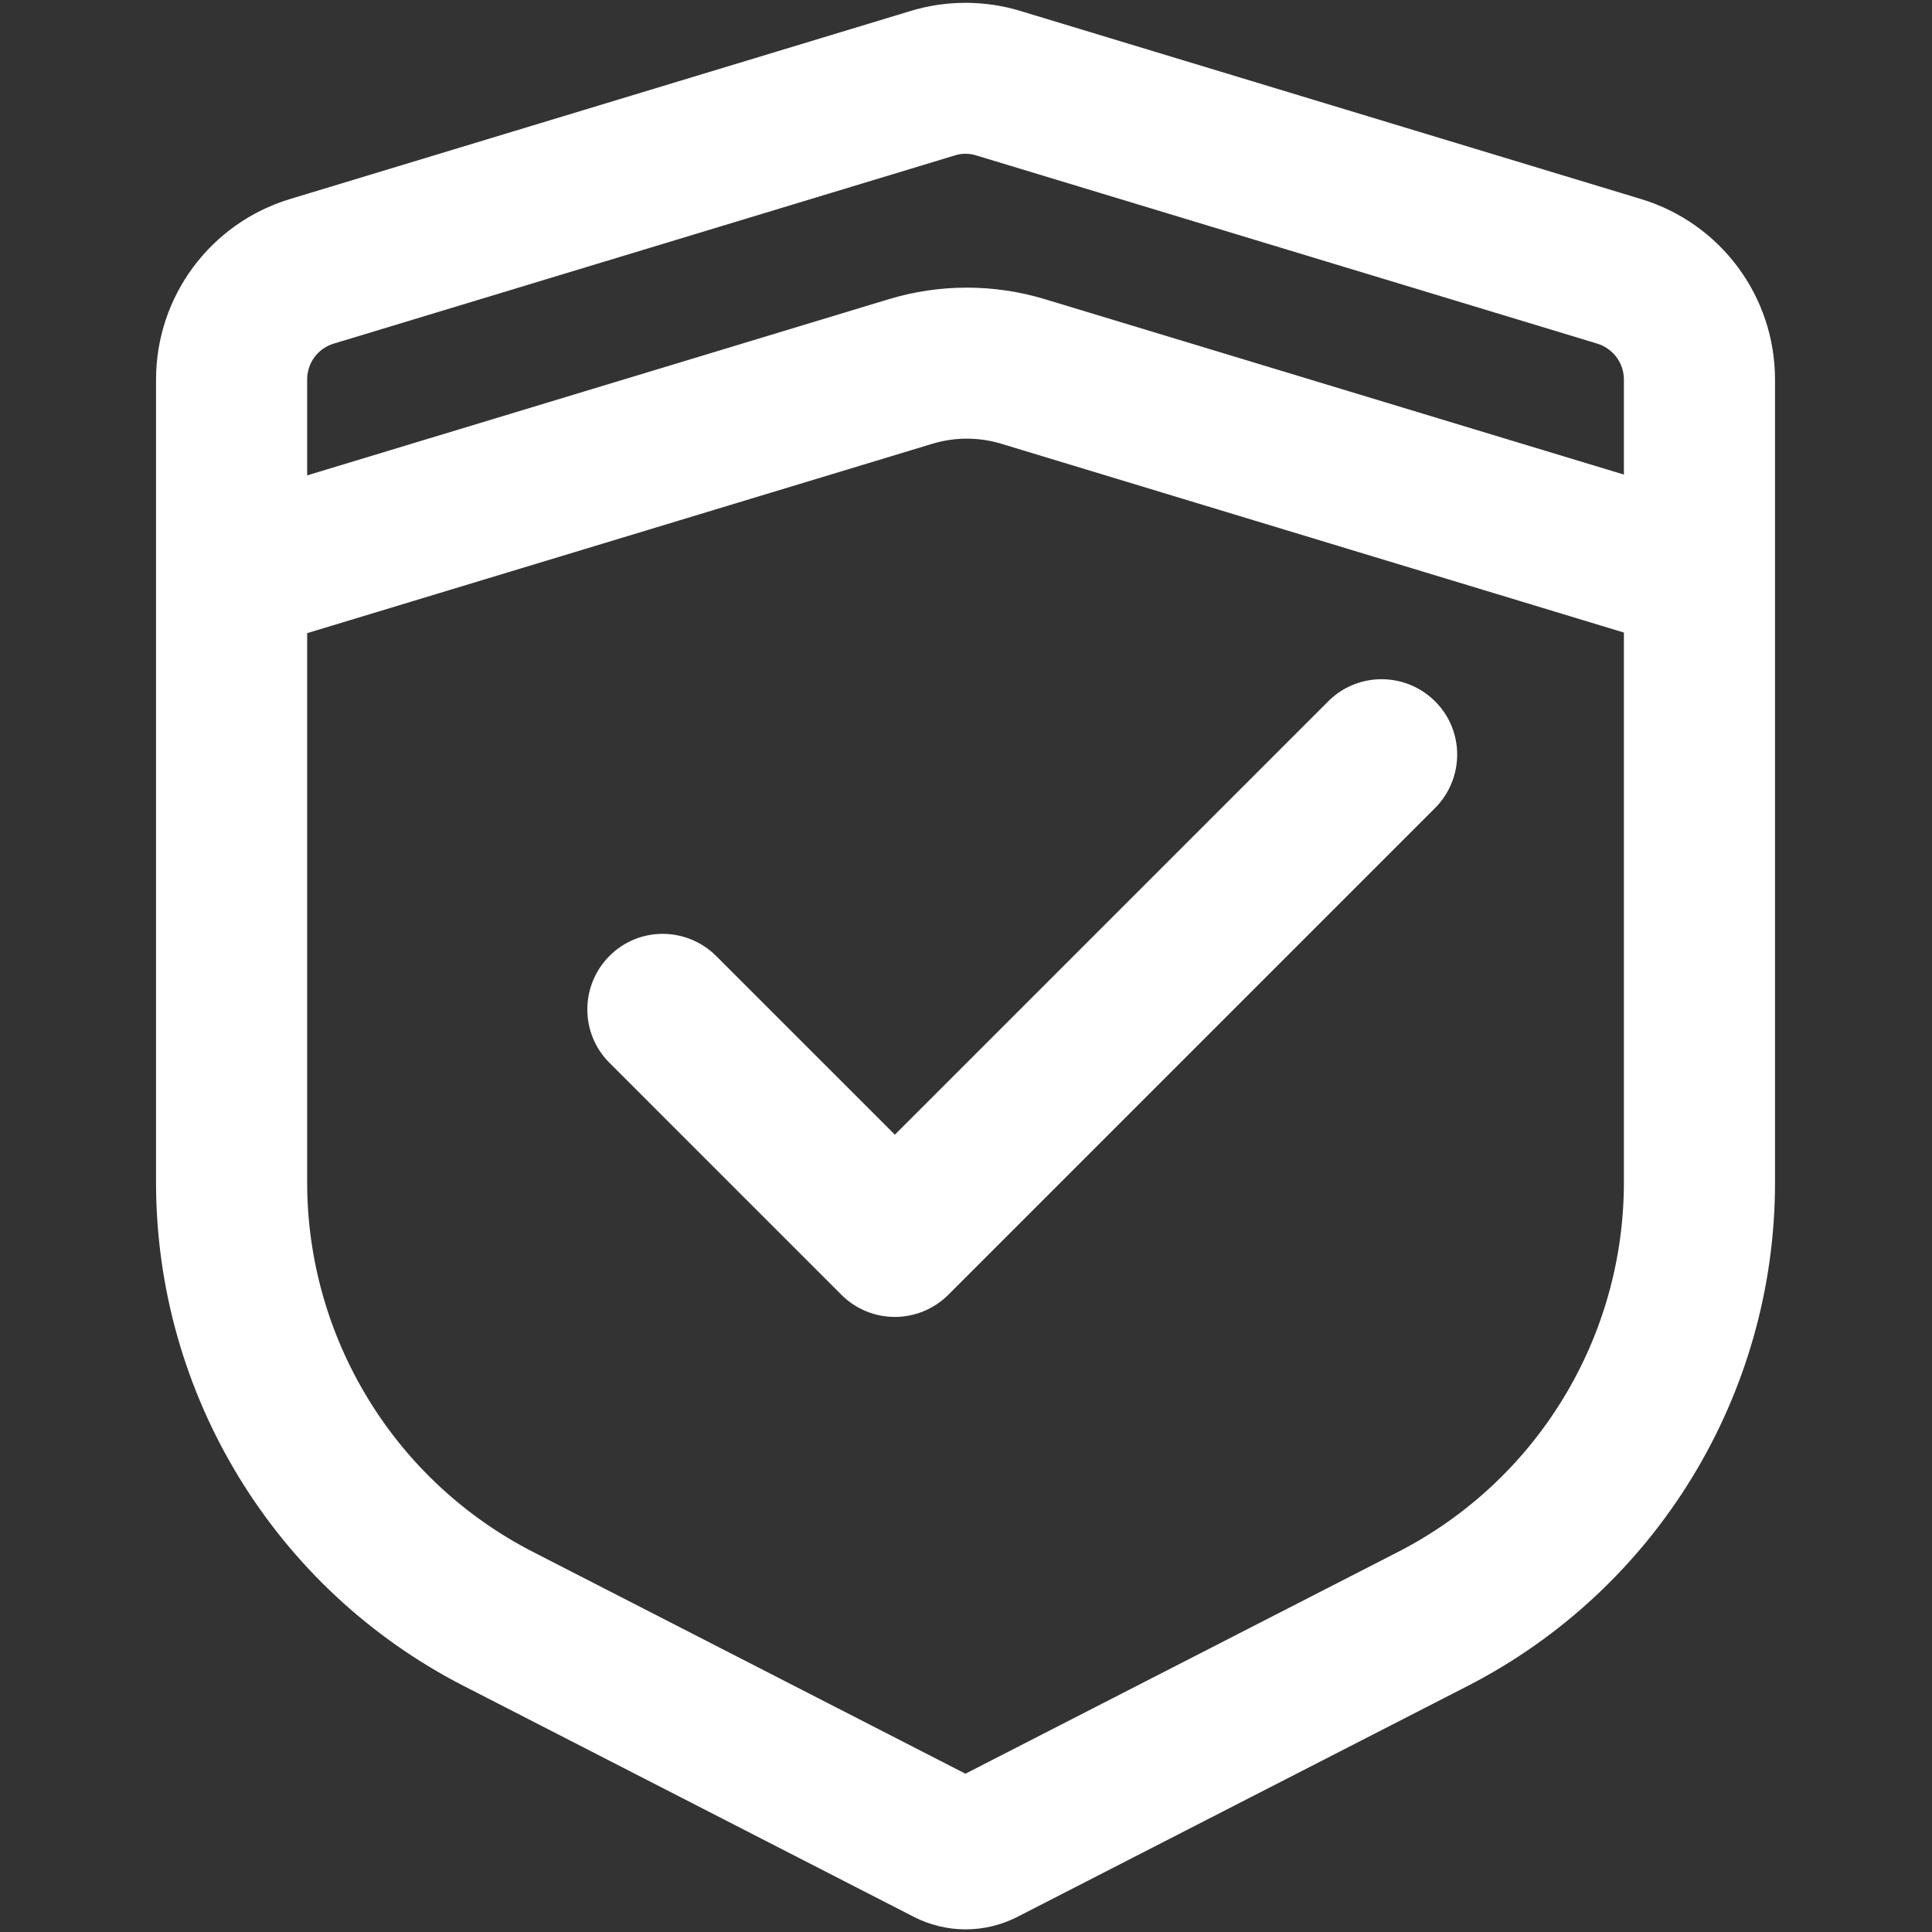
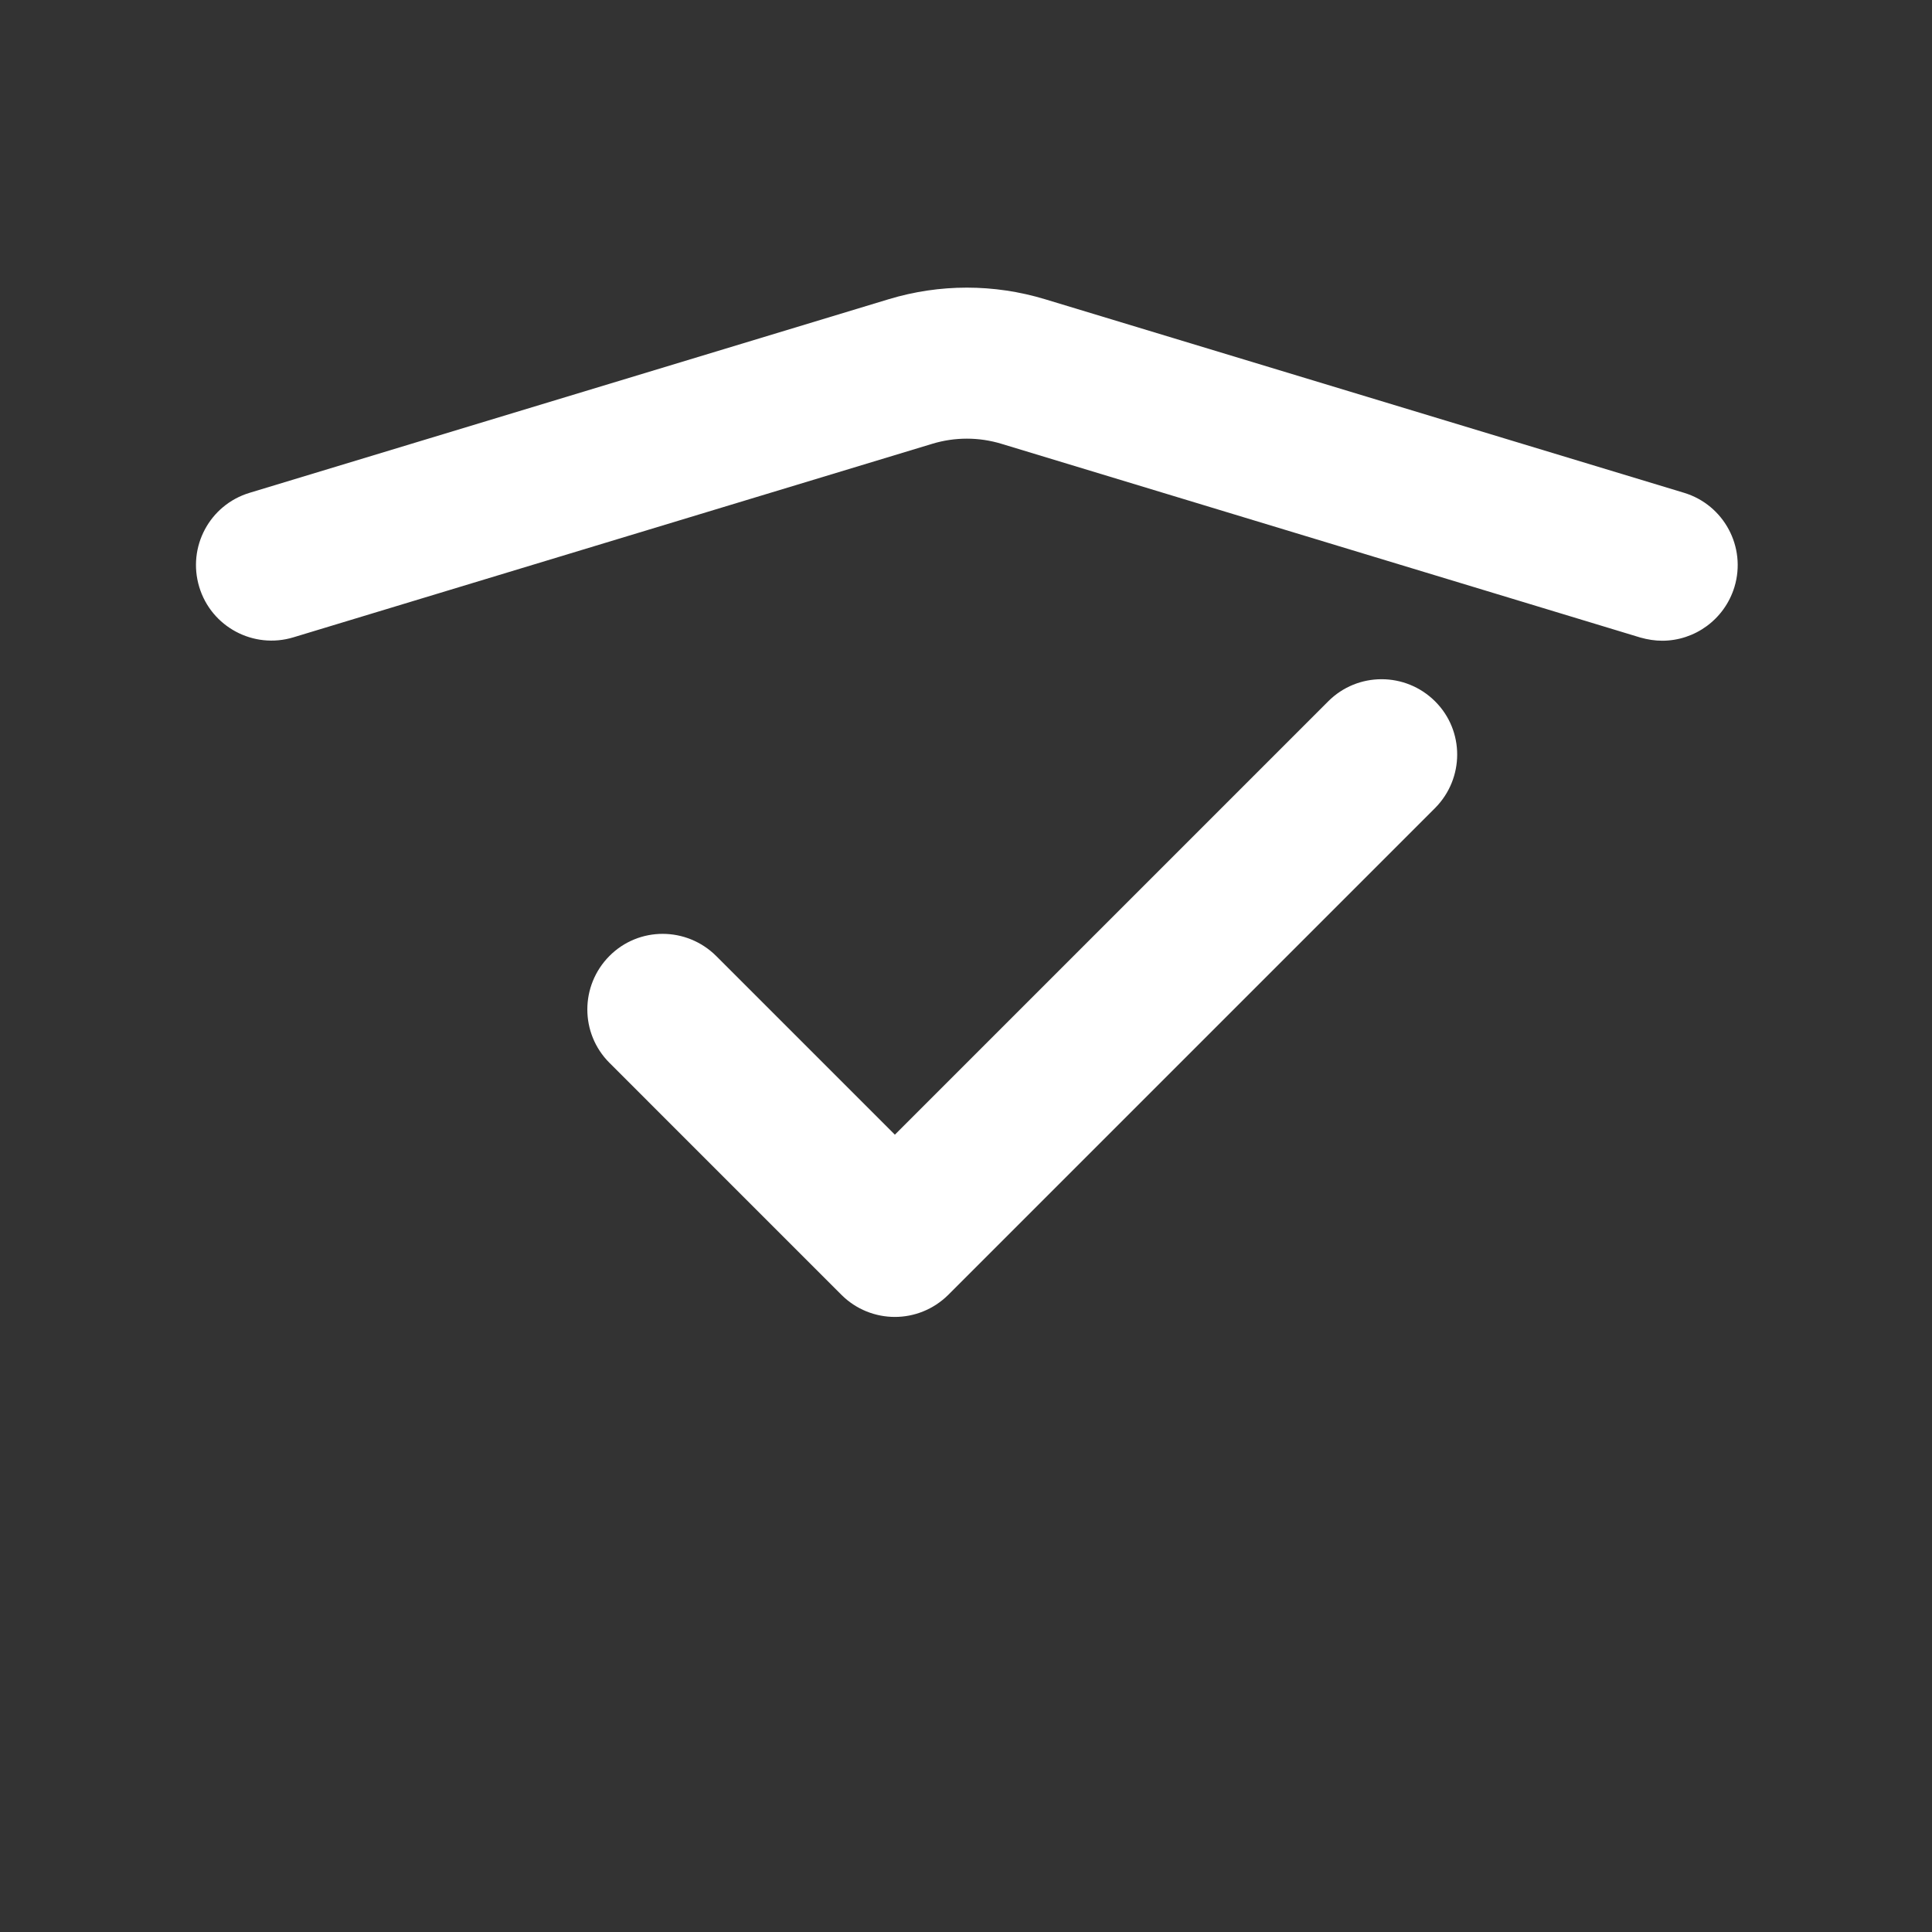
<svg xmlns="http://www.w3.org/2000/svg" width="1024" height="1024" viewBox="0 0 1024 1024" fill="none">
  <rect x="0" y="0" width="1024" height="1024" fill="#333333" stroke="none" />
-   <path d="M511.7 81.5C513.7 81.5 515.6 81.8 517.5 82.4L846.5 182.1C855 184.7 860.7 192.4 860.7 201.2V626.7C860.7 667.2 849.5 706.9 828.4 741.4C807.3 776 777.1 804 741.1 822.5L511.7 940.1L282.4 822.5C246.4 804 216.2 776 195.1 741.4C174 706.8 162.8 667.2 162.8 626.7V201.2C162.8 192.3 168.5 184.6 177 182.1L506 82.4C507.8 81.8 509.8 81.5 511.7 81.5ZM511.7 1.5C501.9 1.5 492.2 2.9 482.7 5.8L153.7 105.5C111.5 118.3 82.7 157.1 82.7 201.2V626.7C82.7 739.2 145.7 842.3 245.8 893.6L484.4 1016C493 1020.4 502.4 1022.6 511.8 1022.6C521.2 1022.6 530.6 1020.4 539.2 1016L777.7 893.7C877.8 842.4 940.8 739.3 940.8 626.8V201.2C940.8 157.1 912 118.3 869.8 105.5L540.8 5.8C531.3 2.9 521.5 1.5 511.7 1.5Z" fill="white" />
  <path d="M474.3 698C464.1 698 453.8 694.1 446 686.3L323 563.3C307.4 547.7 307.4 522.4 323 506.7C338.6 491 363.9 491.1 379.6 506.7L474.3 601.4L704 371.7C719.6 356.1 744.9 356.1 760.6 371.7C776.3 387.3 776.2 412.6 760.6 428.3L502.6 686.3C494.7 694.1 484.5 698 474.3 698ZM881 339.6C877.2 339.6 873.3 339 869.4 337.9L530.7 235.2C518.8 231.6 506.1 231.6 494.2 235.2L155.5 337.8C134.4 344.2 112 332.3 105.6 311.1C99.2 289.9 111.1 267.6 132.3 261.2L471 158.6C498.1 150.4 526.8 150.4 553.9 158.6L892.6 261.2C913.7 267.6 925.7 289.9 919.3 311.1C914 328.4 898.2 339.6 881 339.6Z" fill="white" />
</svg>